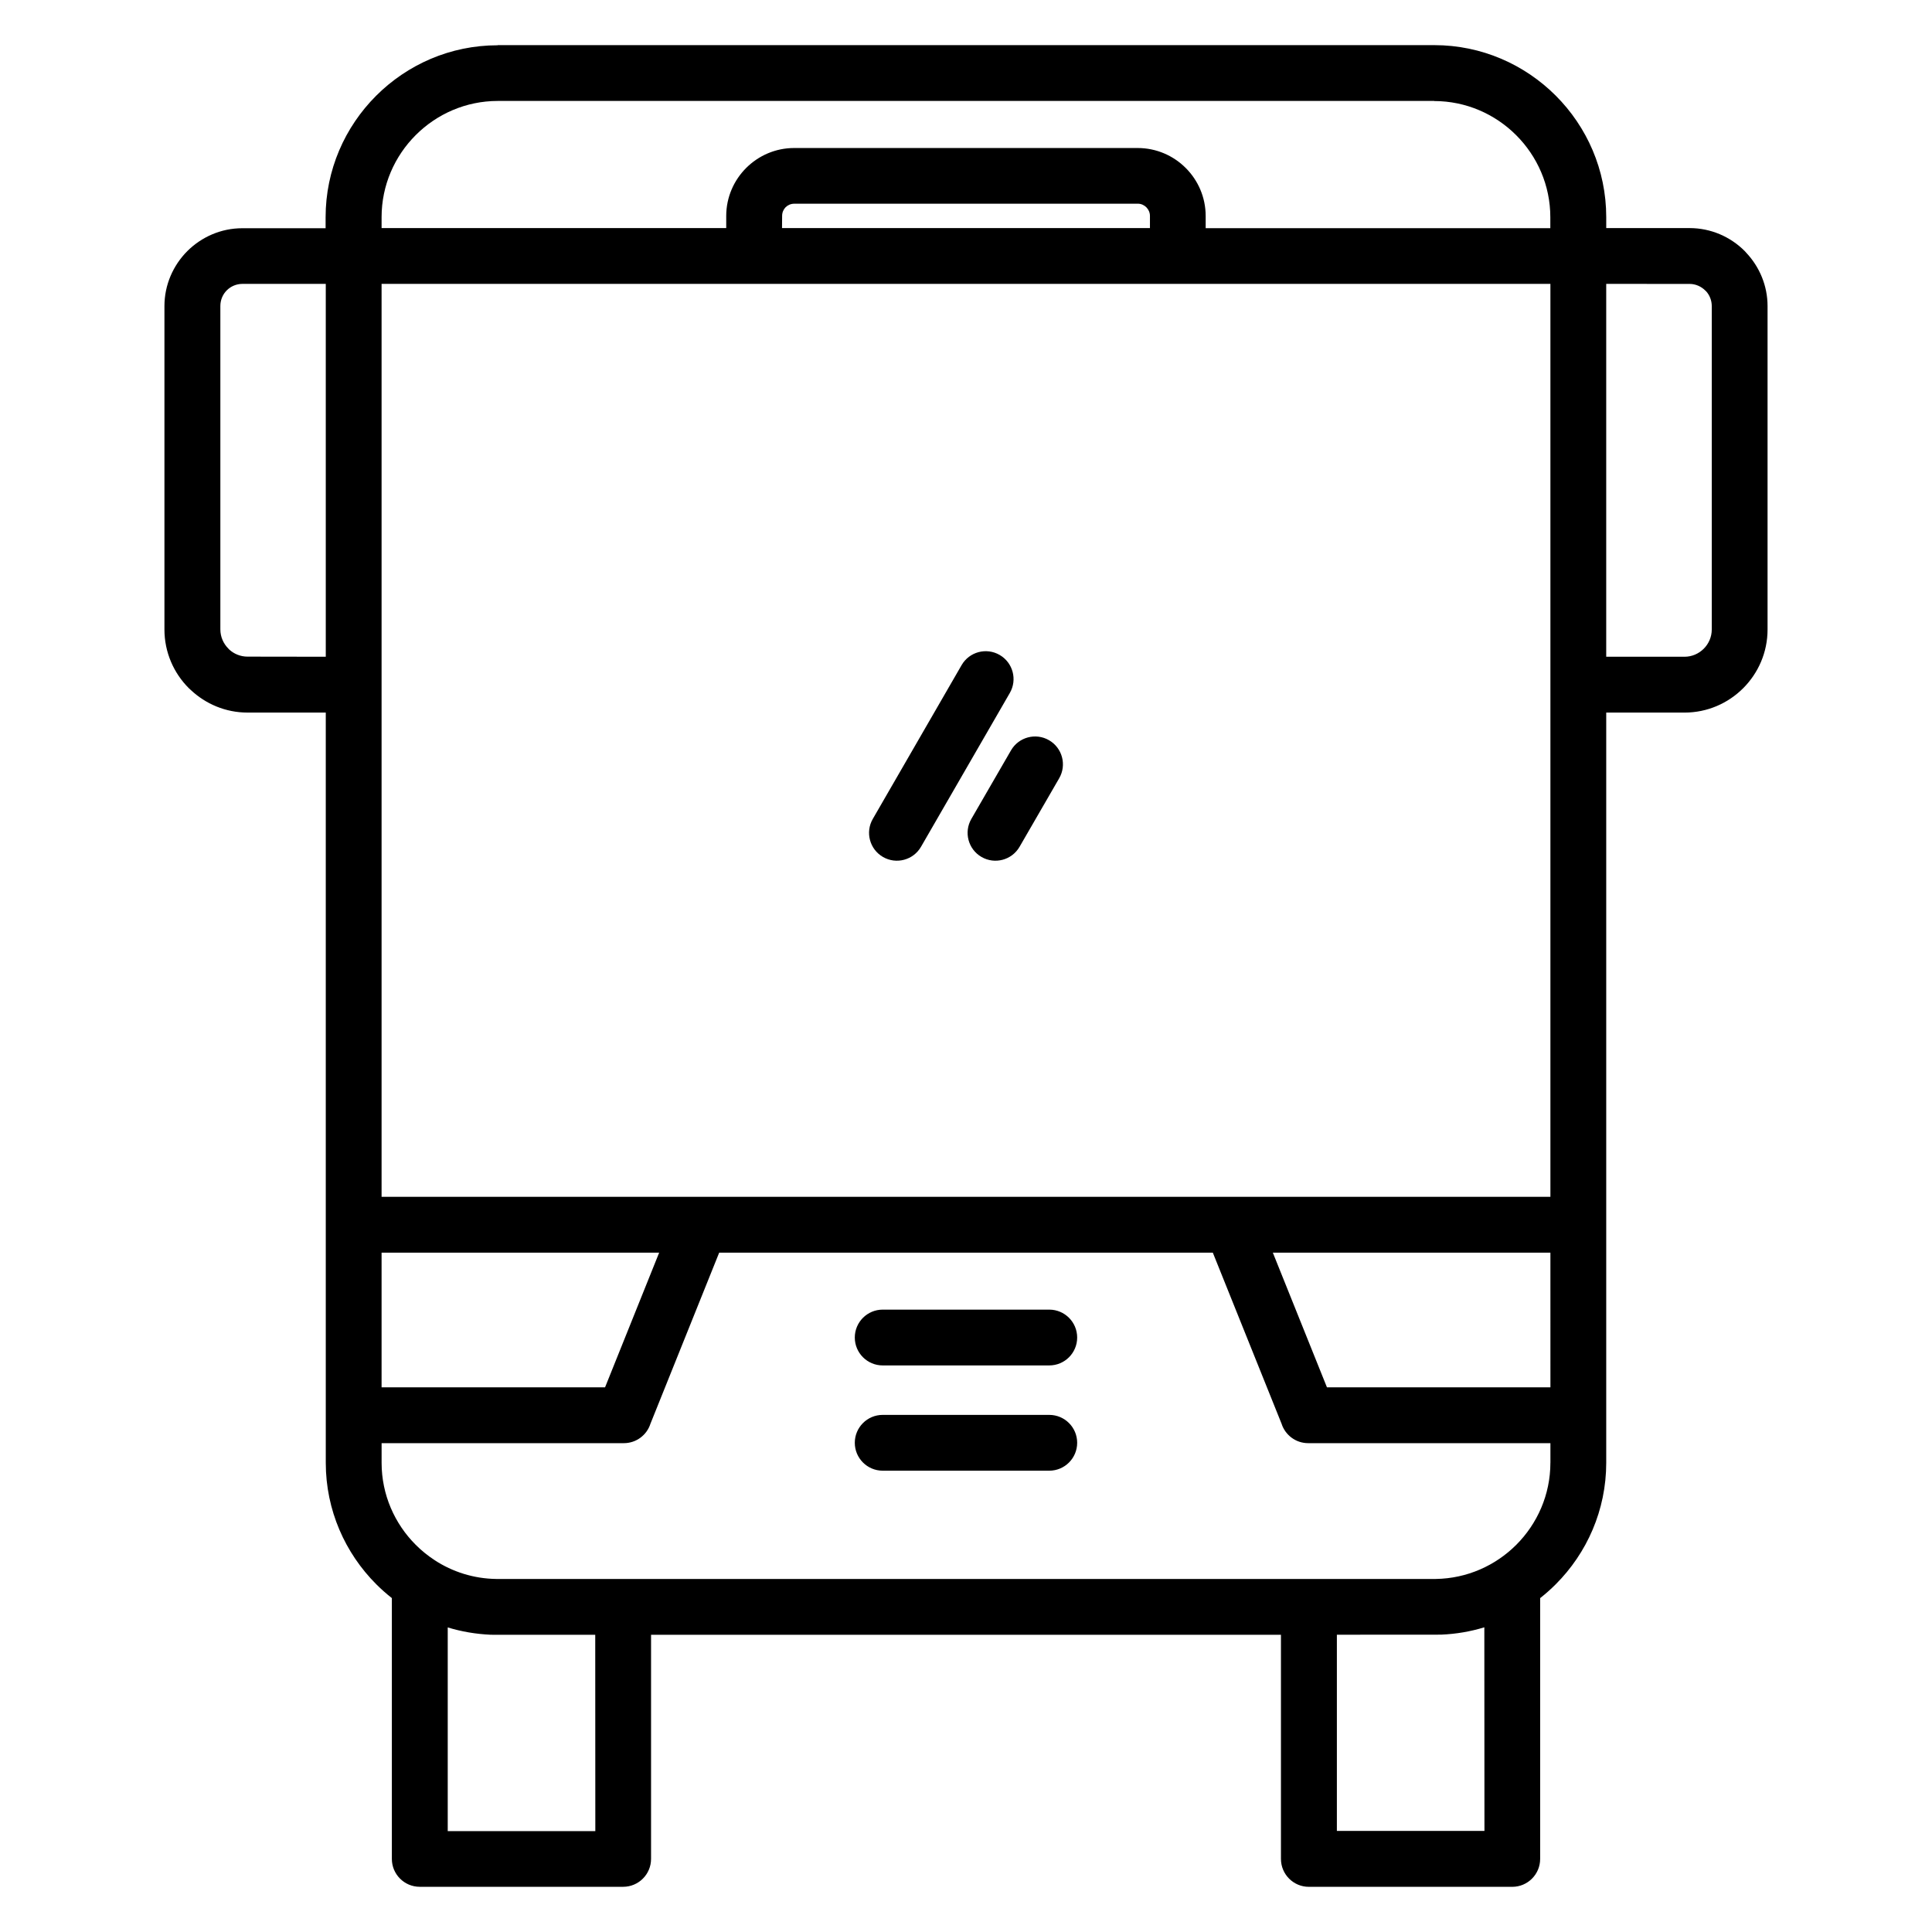
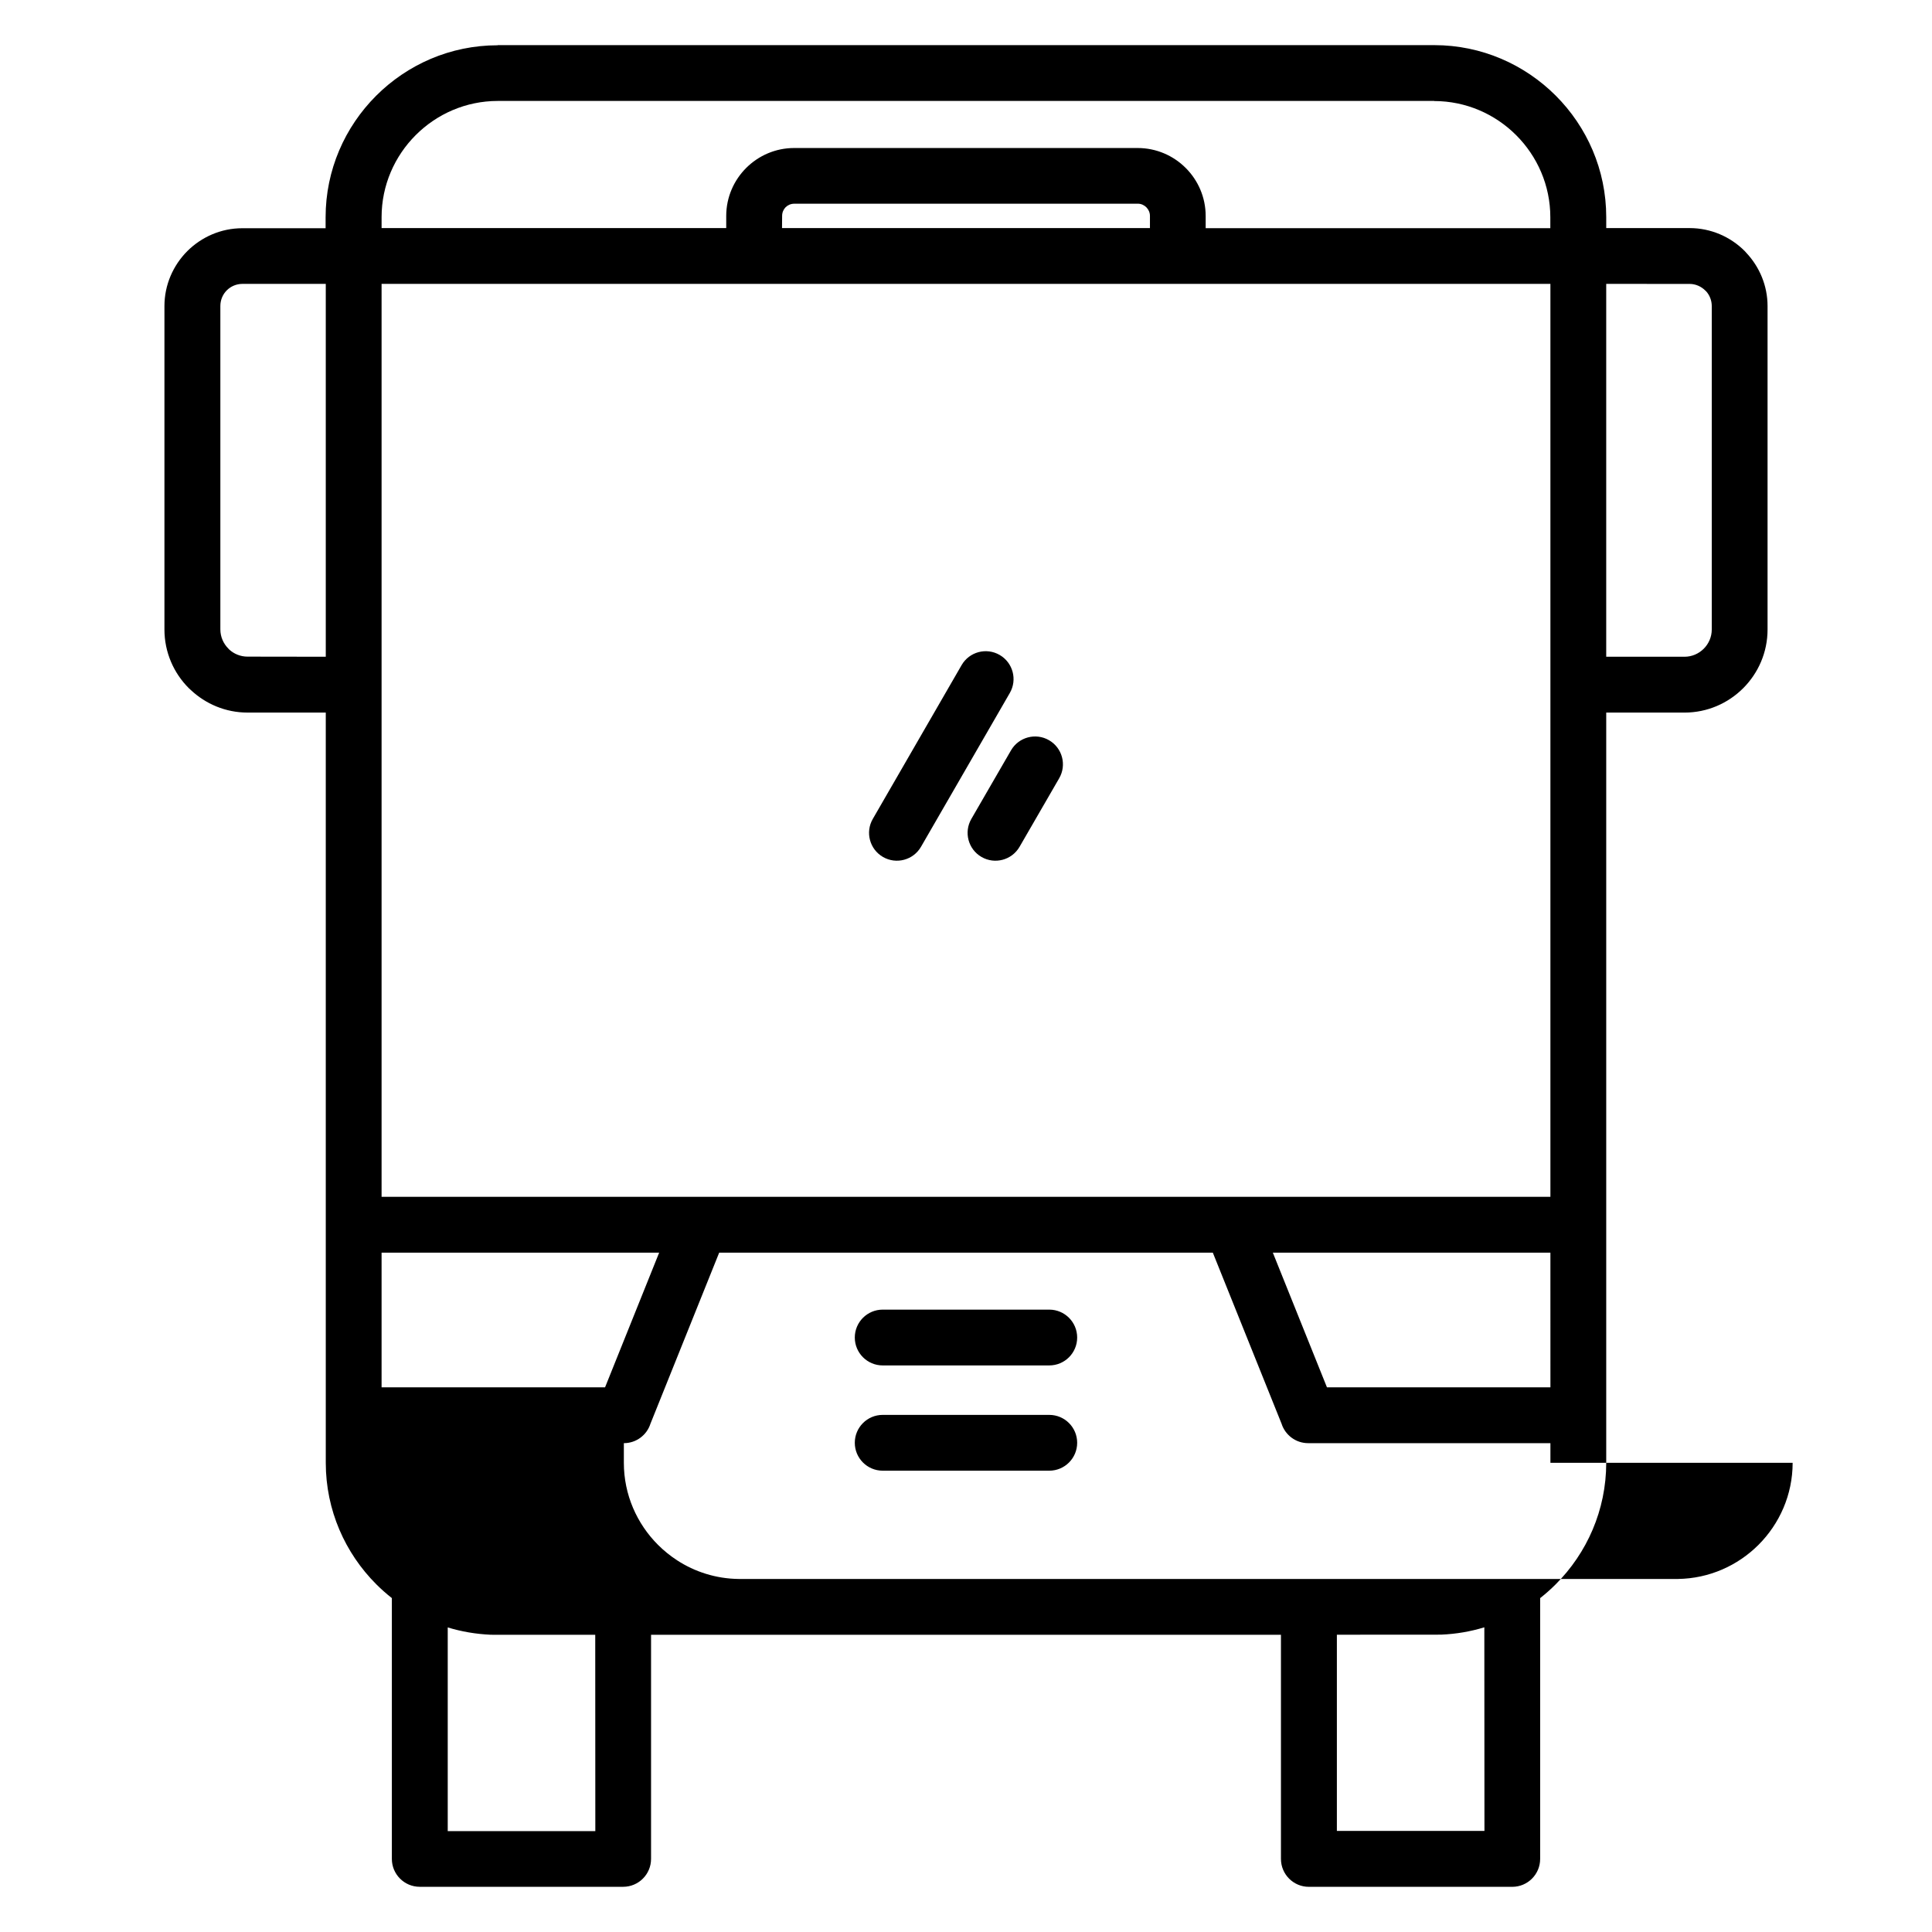
<svg xmlns="http://www.w3.org/2000/svg" fill="#000000" width="800px" height="800px" version="1.1" viewBox="144 144 512 512">
-   <path d="m275.91 155.96h248.18c12.539 0 23.938 5.129 32.195 13.383 8.254 8.254 13.383 19.652 13.383 32.191v2.91h22.074c5.695 0 10.867 2.328 14.609 6.07 0.156 0.18 0.316 0.332 0.457 0.504 3.477 3.711 5.613 8.68 5.613 14.109v85.703c0 6.059-2.473 11.562-6.461 15.551-3.988 3.988-9.492 6.461-15.551 6.461h-20.742v198.82c0 12.539-5.129 23.938-13.383 32.191-1.301 1.301-2.68 2.523-4.129 3.664v69.117c0 4.082-3.312 7.394-7.394 7.394h-53.902c-4.082 0-7.394-3.312-7.394-7.394v-59.395l-166.93-0.008v59.395c0 4.082-3.312 7.394-7.394 7.394h-53.902c-4.082 0-7.394-3.312-7.394-7.394v-69.117c-1.449-1.137-2.828-2.359-4.129-3.66-8.254-8.254-13.383-19.652-13.383-32.191v-198.82h-20.746c-5.801 0-11.109-2.289-15.062-6.016-0.168-0.148-0.332-0.297-0.488-0.449-3.988-3.988-6.461-9.492-6.461-15.551v-85.703c0-5.652 2.32-10.812 6.055-14.566 3.758-3.746 8.918-6.07 14.582-6.07h22.074v-2.91c0-12.539 5.129-23.938 13.383-32.191 8.254-8.254 19.652-13.383 32.195-13.383zm248.18 14.789-248.18 0.004c-8.457 0-16.156 3.465-21.738 9.047-5.578 5.578-9.047 13.277-9.047 21.734v2.91h91.332v-3.231c0-4.941 2.027-9.441 5.285-12.703 3.266-3.258 7.762-5.285 12.707-5.285h91.047c4.961 0 9.473 2.027 12.73 5.285 3.266 3.262 5.289 7.769 5.289 12.73v3.231h91.336v-2.91c0-8.457-3.469-16.156-9.047-21.734-5.582-5.582-13.281-9.047-21.738-9.047zm45.574 48.484v98.812h20.75c1.977 0 3.785-0.816 5.094-2.125 1.309-1.309 2.125-3.117 2.125-5.094v-85.703c0-1.504-0.559-2.879-1.473-3.906l-0.258-0.238c-1.07-1.066-2.543-1.738-4.156-1.738zm-14.789 312.43v-5.211h-64.199c-3.305 0-6.102-2.172-7.051-5.16l-18.215-45.324h-130.82l-18.211 45.324c-0.945 2.992-3.746 5.16-7.051 5.16h-64.199v5.211c0 8.457 3.469 16.156 9.047 21.734 1.531 1.531 3.223 2.902 5.047 4.086v0.008c4.711 3.059 10.297 4.871 16.285 4.949h248.97c8.301-0.117 15.848-3.551 21.344-9.043 5.578-5.582 9.047-13.277 9.047-21.734zm-17.512 43.59c-3.629 1.113-7.449 1.777-11.395 1.941h-0.613l-0.371 0.008-0.867 0.008-25.832 0.004v52h39.109zm-235.62 1.98h-27.074l-0.27-0.008h-0.348c-3.945-0.18-7.769-0.832-11.398-1.941v53.984h39.113zm-71.41-259.19v-98.812h-22.074c-1.629 0-3.102 0.656-4.156 1.707-1.051 1.051-1.707 2.527-1.707 4.152v85.703c0 1.98 0.816 3.785 2.125 5.094l0.258 0.27c1.27 1.152 2.969 1.855 4.836 1.855zm14.789-98.812v241.94h309.75v-241.94l-98.723 0.004h-112.3zm0 256.73v35.695h59.223l14.34-35.695zm106.12-271.52h97.504v-3.231c0-0.879-0.371-1.691-0.953-2.277-0.59-0.59-1.395-0.953-2.273-0.953l-91.047 0.008c-0.887 0-1.691 0.355-2.277 0.926-0.566 0.582-0.926 1.391-0.926 2.277zm203.63 271.52h-73.562l14.344 35.695h59.223zm-176.95 29.891c-4.082 0-7.394-3.312-7.394-7.394 0-4.082 3.312-7.394 7.394-7.394h44.145c4.082 0 7.394 3.312 7.394 7.394 0 4.086-3.312 7.394-7.394 7.394zm0 27.895c-4.082 0-7.394-3.312-7.394-7.394s3.312-7.394 7.394-7.394h44.145c4.082 0 7.394 3.312 7.394 7.394s-3.312 7.394-7.394 7.394zm20.914-213.49c2.043-3.527 6.555-4.731 10.082-2.688s4.731 6.555 2.688 10.082l-23.535 40.762c-2.043 3.527-6.559 4.731-10.082 2.688-3.527-2.043-4.731-6.559-2.688-10.082zm13.086 22.598c2.043-3.527 6.559-4.731 10.082-2.688 3.527 2.043 4.731 6.555 2.688 10.082l-10.504 18.164c-2.043 3.527-6.559 4.731-10.082 2.688-3.527-2.043-4.731-6.559-2.688-10.082z" fill-rule="evenodd" />
+   <path d="m275.91 155.96h248.18c12.539 0 23.938 5.129 32.195 13.383 8.254 8.254 13.383 19.652 13.383 32.191v2.91h22.074c5.695 0 10.867 2.328 14.609 6.07 0.156 0.18 0.316 0.332 0.457 0.504 3.477 3.711 5.613 8.68 5.613 14.109v85.703c0 6.059-2.473 11.562-6.461 15.551-3.988 3.988-9.492 6.461-15.551 6.461h-20.742v198.82c0 12.539-5.129 23.938-13.383 32.191-1.301 1.301-2.68 2.523-4.129 3.664v69.117c0 4.082-3.312 7.394-7.394 7.394h-53.902c-4.082 0-7.394-3.312-7.394-7.394v-59.395l-166.93-0.008v59.395c0 4.082-3.312 7.394-7.394 7.394h-53.902c-4.082 0-7.394-3.312-7.394-7.394v-69.117c-1.449-1.137-2.828-2.359-4.129-3.66-8.254-8.254-13.383-19.652-13.383-32.191v-198.82h-20.746c-5.801 0-11.109-2.289-15.062-6.016-0.168-0.148-0.332-0.297-0.488-0.449-3.988-3.988-6.461-9.492-6.461-15.551v-85.703c0-5.652 2.32-10.812 6.055-14.566 3.758-3.746 8.918-6.07 14.582-6.07h22.074v-2.91c0-12.539 5.129-23.938 13.383-32.191 8.254-8.254 19.652-13.383 32.195-13.383zm248.18 14.789-248.18 0.004c-8.457 0-16.156 3.465-21.738 9.047-5.578 5.578-9.047 13.277-9.047 21.734v2.91h91.332v-3.231c0-4.941 2.027-9.441 5.285-12.703 3.266-3.258 7.762-5.285 12.707-5.285h91.047c4.961 0 9.473 2.027 12.73 5.285 3.266 3.262 5.289 7.769 5.289 12.73v3.231h91.336v-2.91c0-8.457-3.469-16.156-9.047-21.734-5.582-5.582-13.281-9.047-21.738-9.047zm45.574 48.484v98.812h20.75c1.977 0 3.785-0.816 5.094-2.125 1.309-1.309 2.125-3.117 2.125-5.094v-85.703c0-1.504-0.559-2.879-1.473-3.906l-0.258-0.238c-1.07-1.066-2.543-1.738-4.156-1.738zm-14.789 312.43v-5.211h-64.199c-3.305 0-6.102-2.172-7.051-5.16l-18.215-45.324h-130.82l-18.211 45.324c-0.945 2.992-3.746 5.16-7.051 5.16v5.211c0 8.457 3.469 16.156 9.047 21.734 1.531 1.531 3.223 2.902 5.047 4.086v0.008c4.711 3.059 10.297 4.871 16.285 4.949h248.97c8.301-0.117 15.848-3.551 21.344-9.043 5.578-5.582 9.047-13.277 9.047-21.734zm-17.512 43.59c-3.629 1.113-7.449 1.777-11.395 1.941h-0.613l-0.371 0.008-0.867 0.008-25.832 0.004v52h39.109zm-235.62 1.98h-27.074l-0.27-0.008h-0.348c-3.945-0.18-7.769-0.832-11.398-1.941v53.984h39.113zm-71.41-259.19v-98.812h-22.074c-1.629 0-3.102 0.656-4.156 1.707-1.051 1.051-1.707 2.527-1.707 4.152v85.703c0 1.98 0.816 3.785 2.125 5.094l0.258 0.27c1.27 1.152 2.969 1.855 4.836 1.855zm14.789-98.812v241.94h309.75v-241.94l-98.723 0.004h-112.3zm0 256.73v35.695h59.223l14.34-35.695zm106.12-271.52h97.504v-3.231c0-0.879-0.371-1.691-0.953-2.277-0.59-0.59-1.395-0.953-2.273-0.953l-91.047 0.008c-0.887 0-1.691 0.355-2.277 0.926-0.566 0.582-0.926 1.391-0.926 2.277zm203.63 271.52h-73.562l14.344 35.695h59.223zm-176.95 29.891c-4.082 0-7.394-3.312-7.394-7.394 0-4.082 3.312-7.394 7.394-7.394h44.145c4.082 0 7.394 3.312 7.394 7.394 0 4.086-3.312 7.394-7.394 7.394zm0 27.895c-4.082 0-7.394-3.312-7.394-7.394s3.312-7.394 7.394-7.394h44.145c4.082 0 7.394 3.312 7.394 7.394s-3.312 7.394-7.394 7.394zm20.914-213.49c2.043-3.527 6.555-4.731 10.082-2.688s4.731 6.555 2.688 10.082l-23.535 40.762c-2.043 3.527-6.559 4.731-10.082 2.688-3.527-2.043-4.731-6.559-2.688-10.082zm13.086 22.598c2.043-3.527 6.559-4.731 10.082-2.688 3.527 2.043 4.731 6.555 2.688 10.082l-10.504 18.164c-2.043 3.527-6.559 4.731-10.082 2.688-3.527-2.043-4.731-6.559-2.688-10.082z" fill-rule="evenodd" />
</svg>